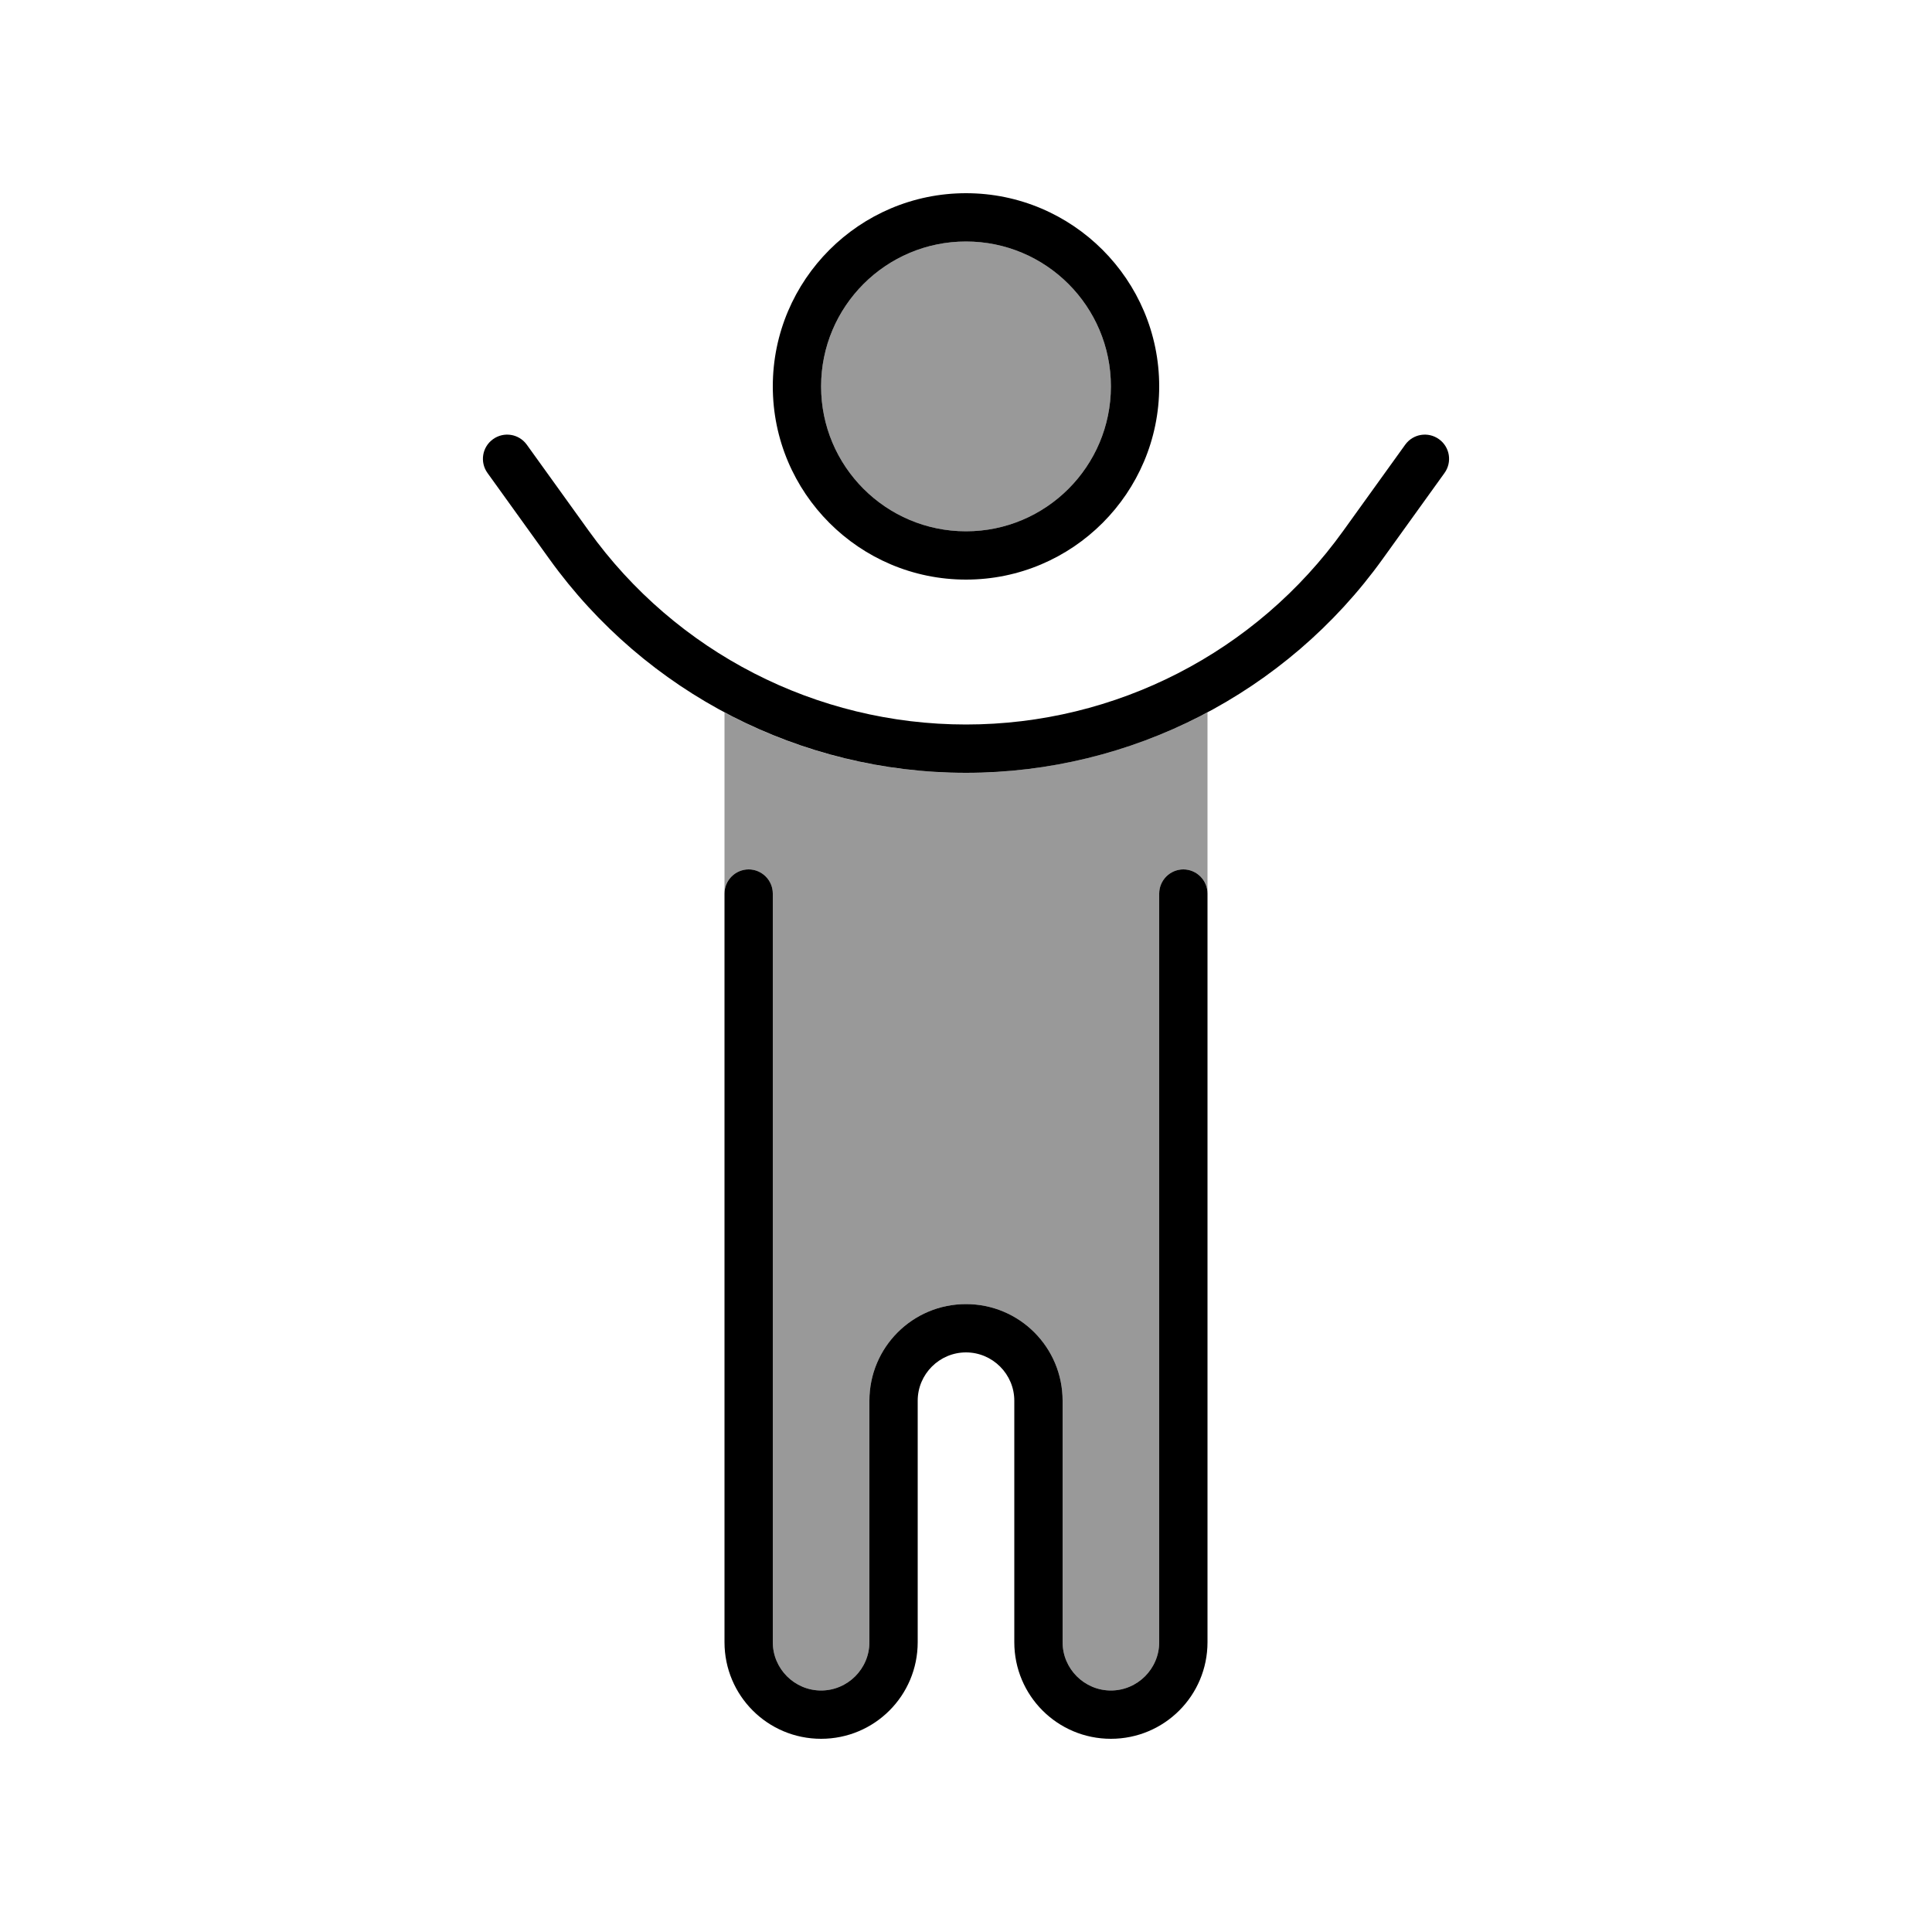
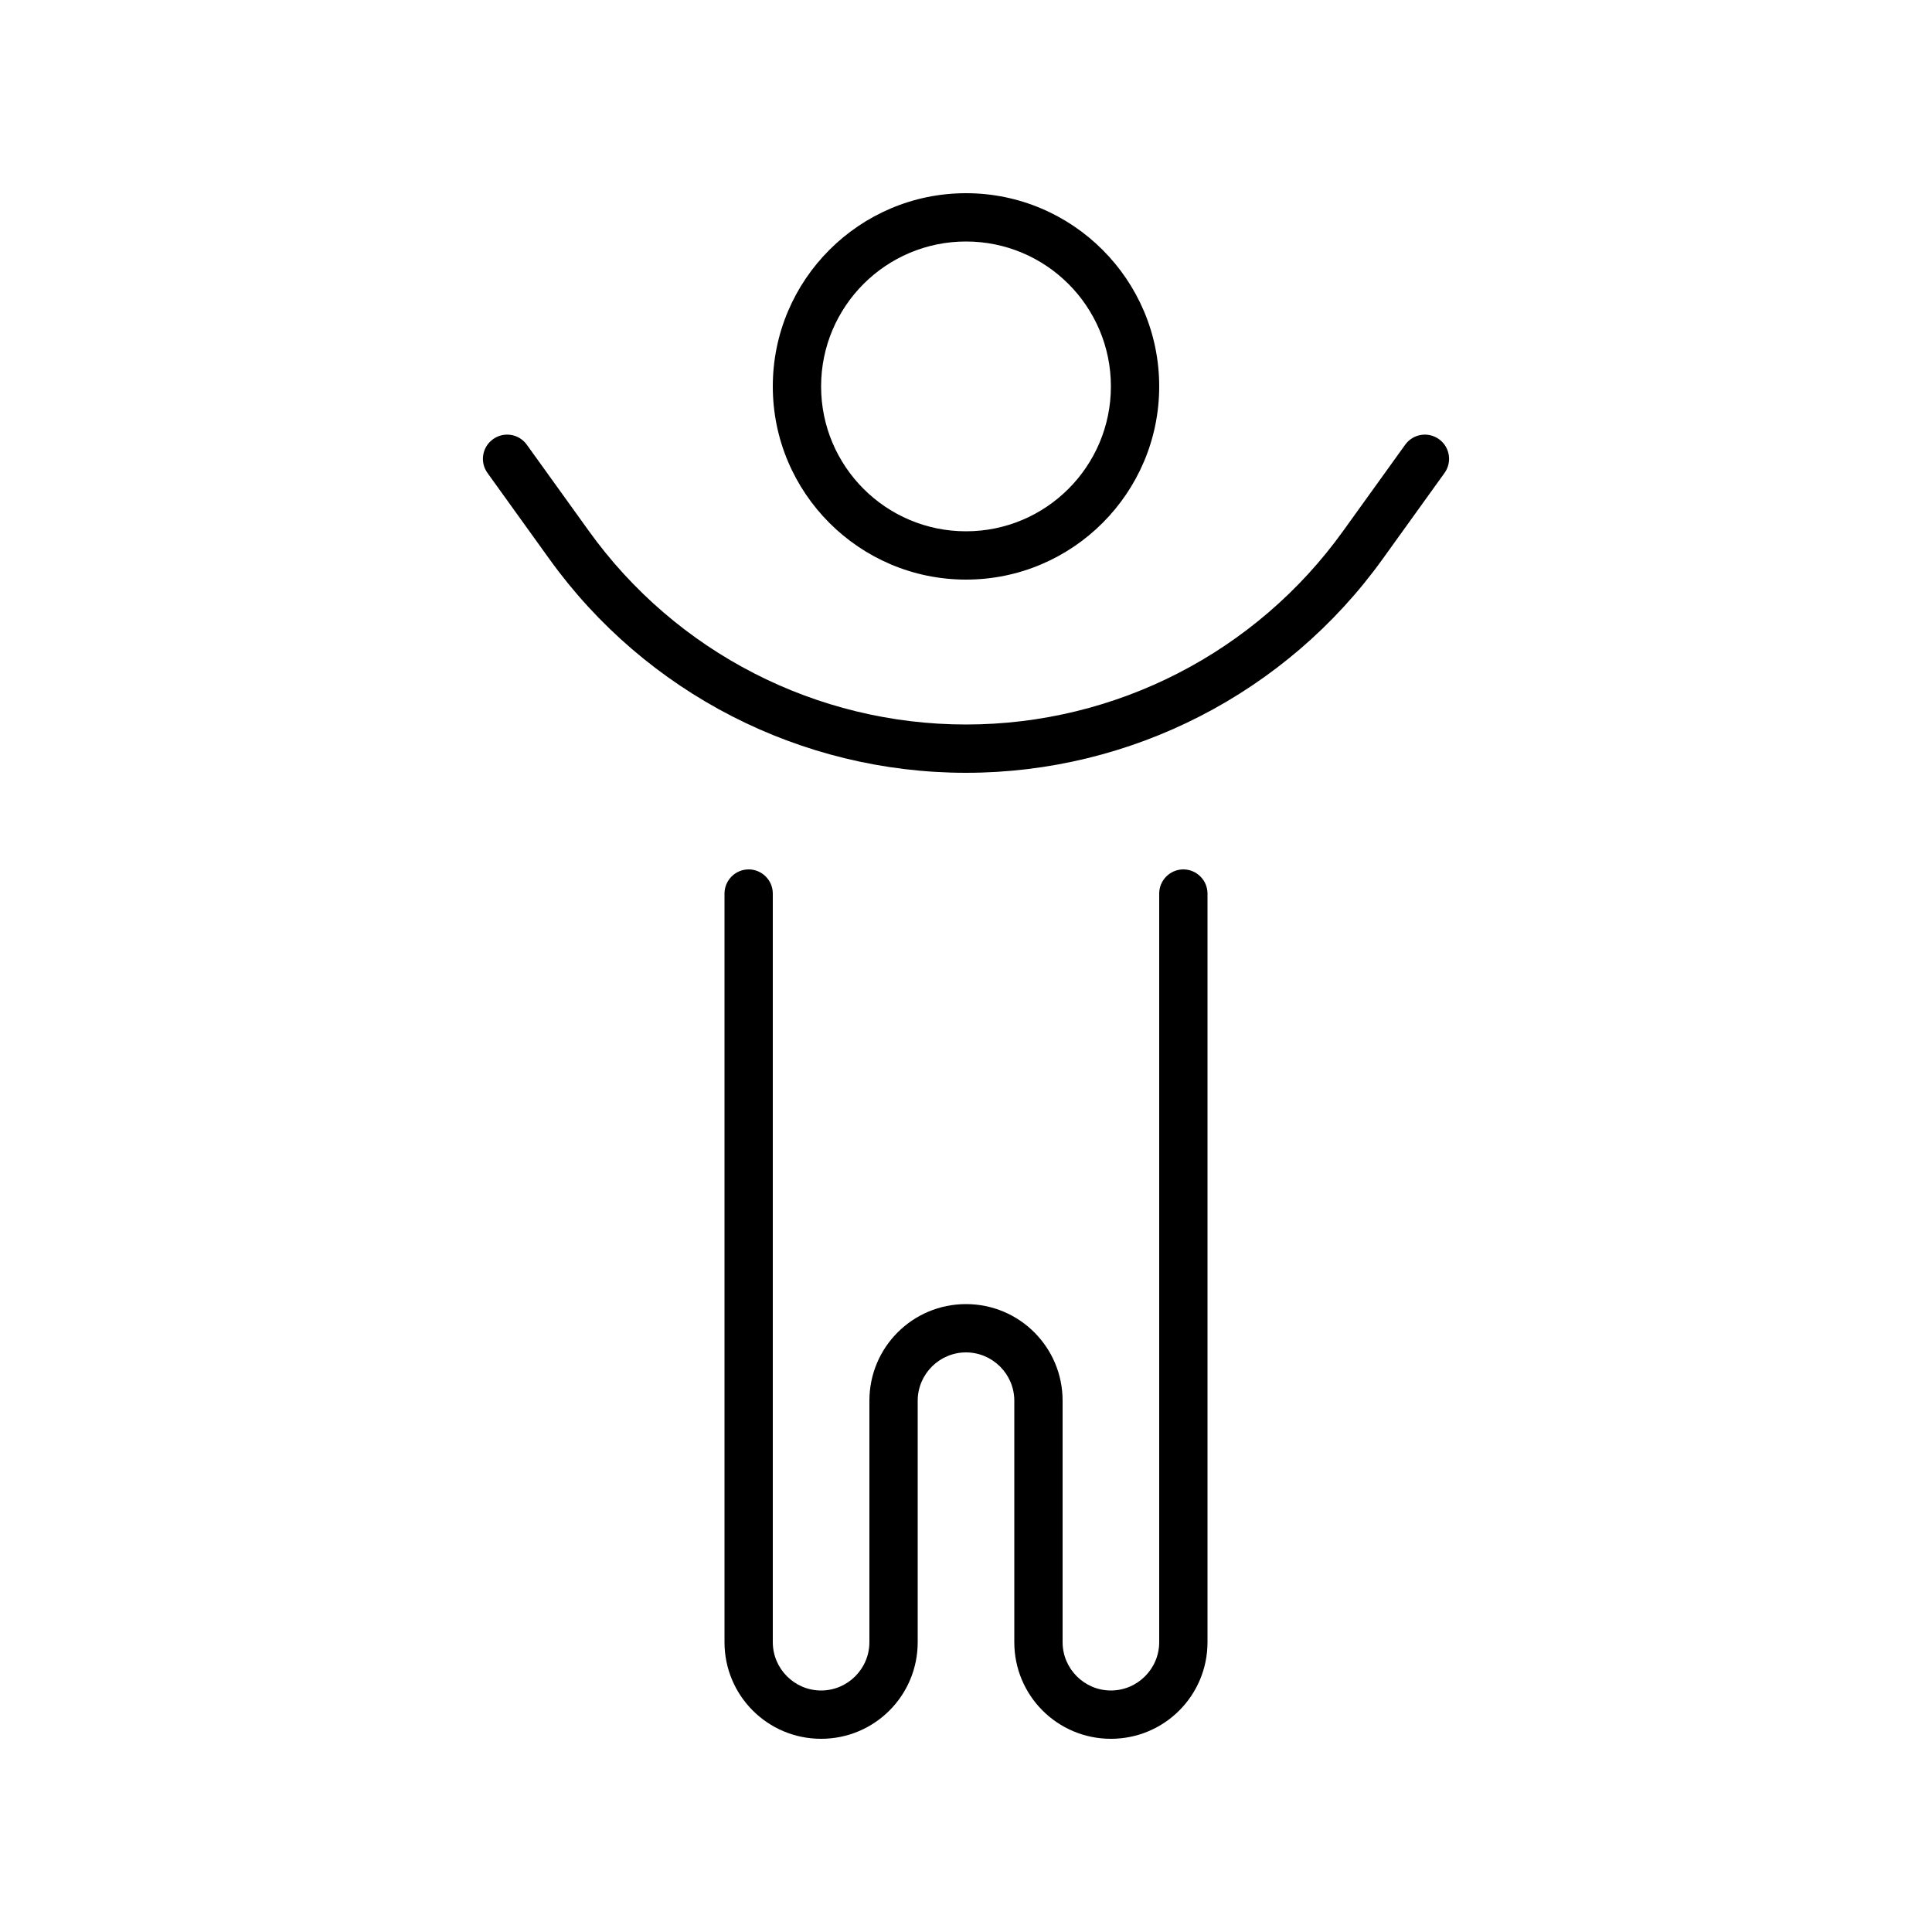
<svg xmlns="http://www.w3.org/2000/svg" viewBox="0 0 640 640">
-   <path opacity=".4" fill="currentColor" d="M240 236C264.3 249 291.7 256 320 256C348.3 256 375.7 248.9 400 236C400 294.2 400 314.2 400 296C400 291.6 396.4 288 392 288C387.6 288 384 291.6 384 296L384 544C384 552.8 376.8 560 368 560C359.2 560 352 552.8 352 544L352 464C352 446.3 337.7 432 320 432C302.3 432 288 446.3 288 464L288 544C288 552.8 280.8 560 272 560C263.2 560 256 552.8 256 544L256 296C256 291.6 252.4 288 248 288C243.6 288 240 291.6 240 296C240 310.7 240 290.7 240 236zM368 128C368 154.5 346.5 176 320 176C293.5 176 272 154.5 272 128C272 101.5 293.5 80 320 80C346.5 80 368 101.5 368 128z" />
  <path fill="currentColor" d="M320 80C346.5 80 368 101.5 368 128C368 154.5 346.5 176 320 176C293.5 176 272 154.5 272 128C272 101.5 293.5 80 320 80zM320 192C355.3 192 384 163.3 384 128C384 92.7 355.3 64 320 64C284.7 64 256 92.7 256 128C256 163.3 284.7 192 320 192zM320 240C270.4 240 223.9 216.1 195 175.8L174.5 147.3C171.9 143.7 166.9 142.9 163.3 145.5C159.7 148.1 158.9 153.1 161.5 156.7L182 185.2C213.9 229.6 265.3 256 320 256C374.7 256 426.1 229.6 458 185.2L478.5 156.7C481.1 153.1 480.3 148.1 476.7 145.5C473.1 142.9 468.1 143.7 465.5 147.3L445 175.8C416.1 216.1 369.6 240 320 240zM256 296C256 291.6 252.4 288 248 288C243.6 288 240 291.6 240 296L240 544C240 561.7 254.3 576 272 576C289.7 576 304 561.7 304 544L304 464C304 455.2 311.2 448 320 448C328.8 448 336 455.2 336 464L336 544C336 561.7 350.3 576 368 576C385.7 576 400 561.7 400 544L400 296C400 291.6 396.4 288 392 288C387.6 288 384 291.6 384 296L384 544C384 552.8 376.8 560 368 560C359.2 560 352 552.8 352 544L352 464C352 446.3 337.7 432 320 432C302.3 432 288 446.3 288 464L288 544C288 552.8 280.8 560 272 560C263.2 560 256 552.8 256 544L256 296z" />
</svg>